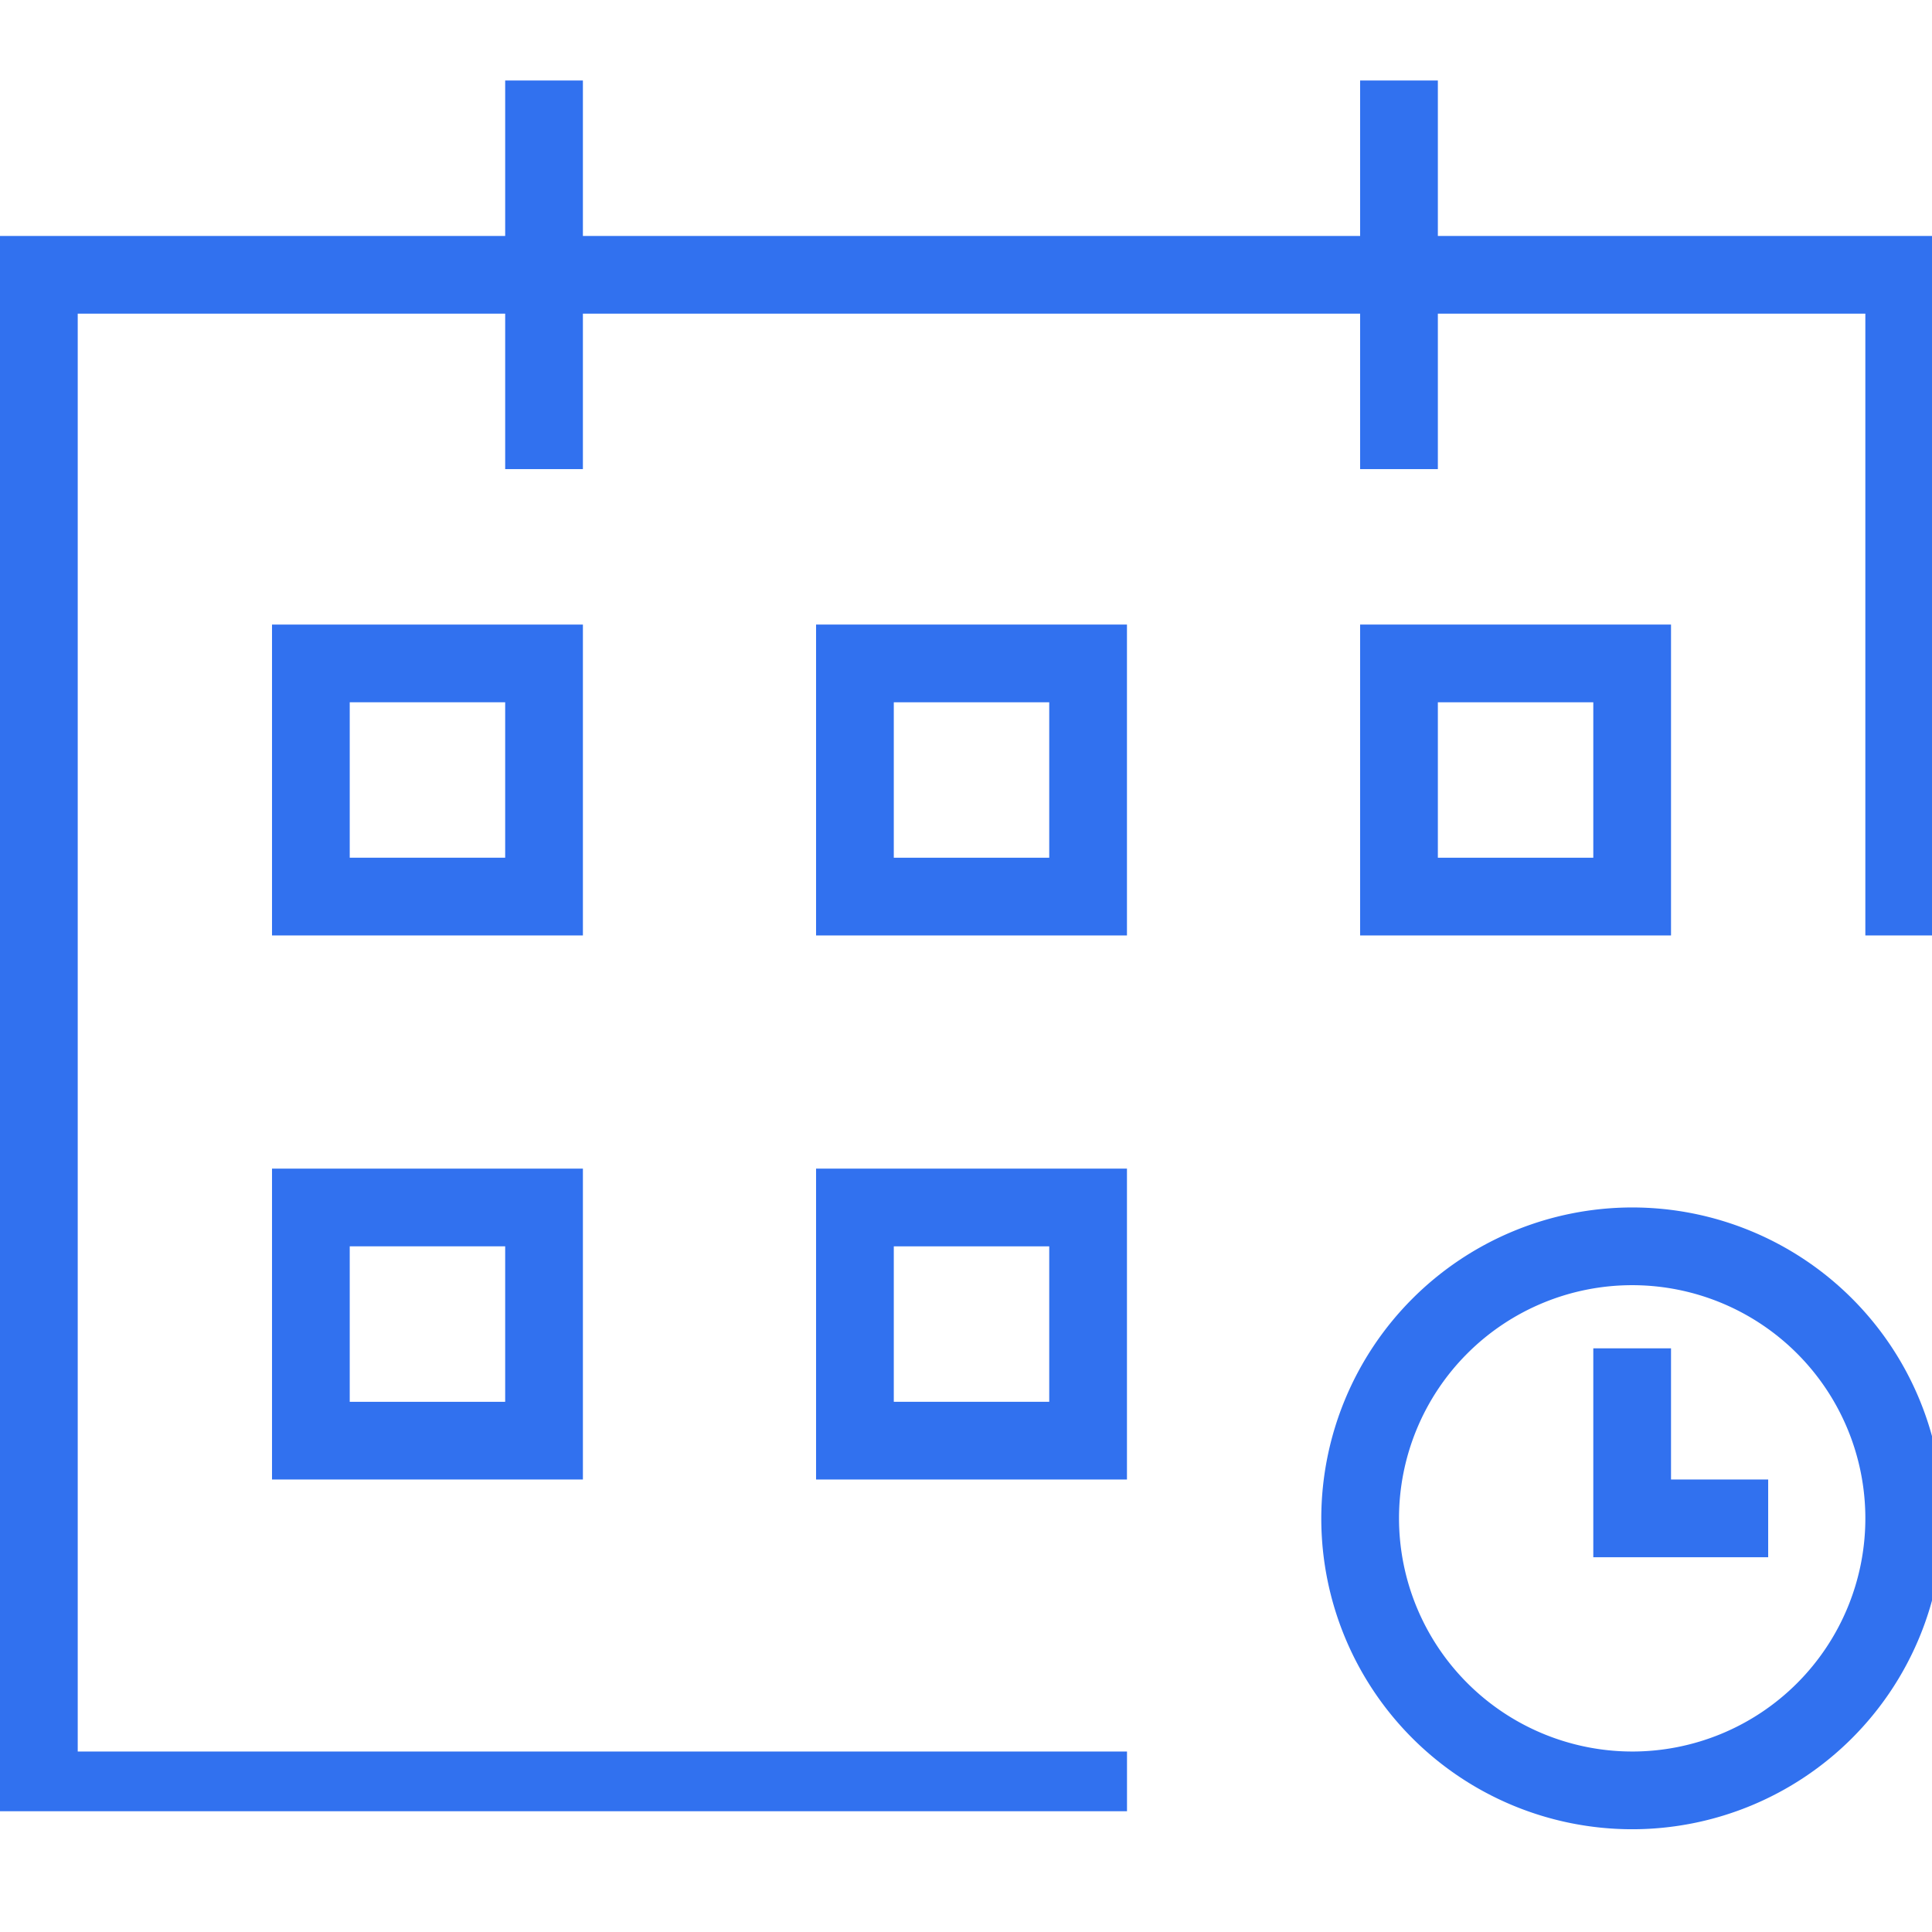
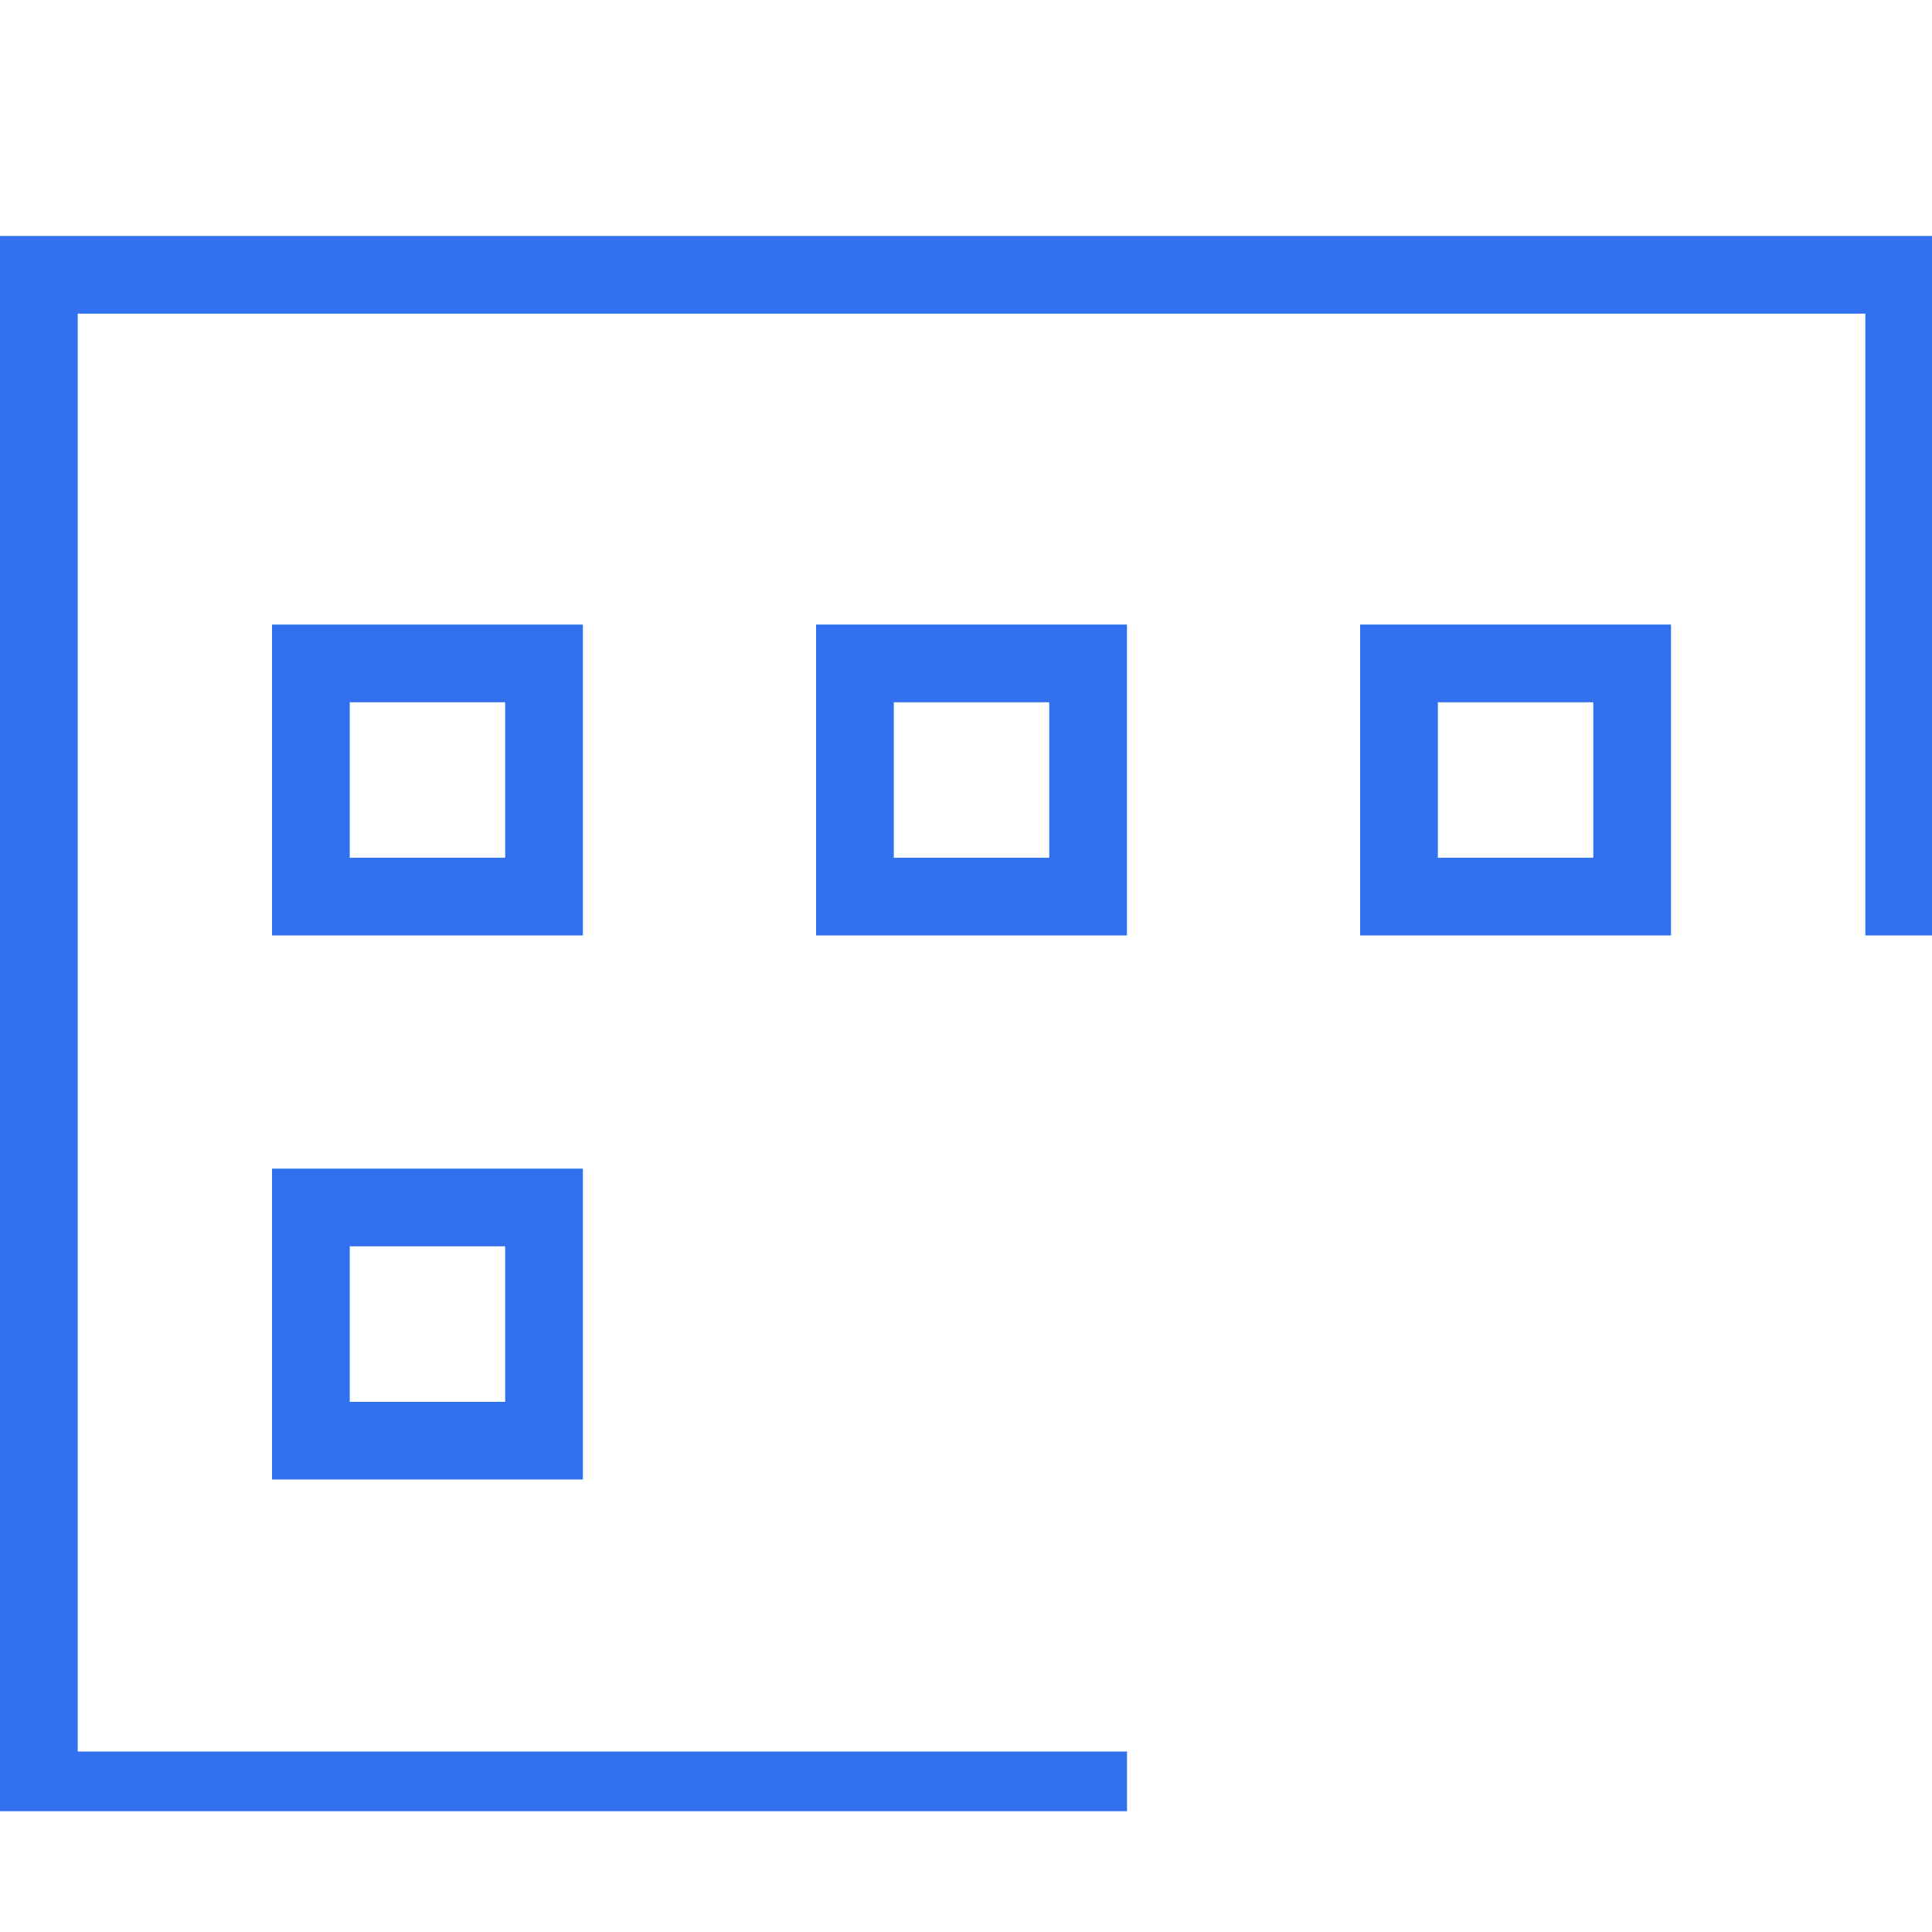
<svg xmlns="http://www.w3.org/2000/svg" width="48" height="48" viewBox="0 0 48 48">
  <defs>
    <clipPath id="xm65ttyz7a">
      <path data-name="사각형 73364" style="fill:none;stroke:#3171ef;stroke-width:2px" d="M0 0h48v43H0z" />
    </clipPath>
    <clipPath id="61fpynj8ab">
-       <path data-name="사각형 73370" transform="translate(0 -2)" style="fill:none;stroke:#3171ef;stroke-width:2px" d="M0 0h48v48H0z" />
-     </clipPath>
+       </clipPath>
  </defs>
  <g data-name="그룹 64845">
    <g data-name="그룹 64844" style="clip-path:url(#xm65ttyz7a)" transform="translate(0 2)">
      <path data-name="패스 67519" d="M28 43.585H0V4h48.275v17.379h-1.931V5.931H1.931v35.723H28z" transform="translate(0 -.138)" style="fill:#3171ef" />
    </g>
  </g>
  <path data-name="사각형 73365" d="M-1-1h7.724v7.724H-1zM4.793.931H.931v3.862h3.862z" transform="translate(21.275 16.517)" style="fill:#3171ef" />
-   <path data-name="사각형 73366" d="M-1-1h7.724v7.724H-1zM4.793.931H.931v3.862h3.862z" transform="translate(21.275 30.034)" style="fill:#3171ef" />
  <path data-name="사각형 73367" d="M-1-1h7.724v7.724H-1zM4.793.931H.931v3.862h3.862z" transform="translate(7.758 16.517)" style="fill:#3171ef" />
  <path data-name="사각형 73368" d="M-1-1h7.724v7.724H-1zM4.793.931H.931v3.862h3.862z" transform="translate(7.758 30.034)" style="fill:#3171ef" />
  <path data-name="사각형 73369" d="M-1-1h7.724v7.724H-1zM4.793.931H.931v3.862h3.862z" transform="translate(34.792 16.517)" style="fill:#3171ef" />
  <g data-name="그룹 64847">
    <g data-name="그룹 64846" style="clip-path:url(#61fpynj8ab)" transform="translate(0 2)">
      <path data-name="선 8408" d="M.931 9.655H-1V0H.931z" transform="translate(34.792)" style="fill:#3171ef" />
      <path data-name="선 8409" d="M.931 9.655H-1V0H.931z" transform="translate(13.551)" style="fill:#3171ef" />
      <path data-name="타원 2136" d="M6.724-1A7.724 7.724 0 1 1-1 6.724 7.733 7.733 0 0 1 6.724-1zm0 13.517A5.793 5.793 0 1 0 .931 6.724a5.8 5.8 0 0 0 5.793 5.793z" transform="translate(33.827 28.999)" style="fill:#3171ef" />
      <path data-name="패스 67520" d="M45.345 37.815H41v-5.19h1.931v3.259h2.414z" transform="translate(-1.415 -1.126)" style="fill:#3171ef" />
    </g>
  </g>
</svg>